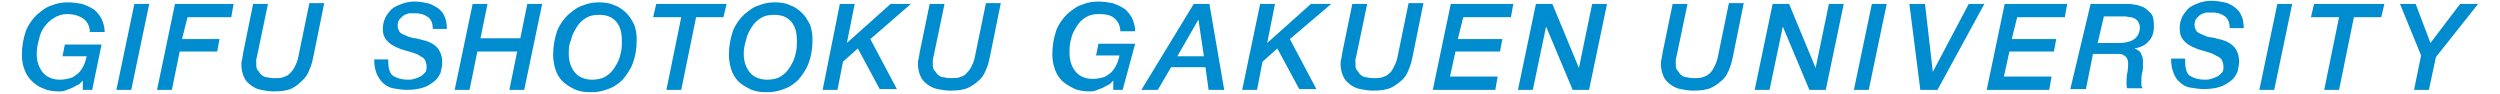
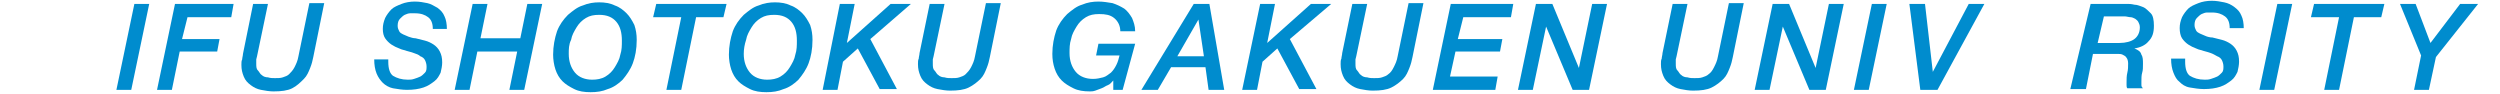
<svg xmlns="http://www.w3.org/2000/svg" version="1.1" id="レイヤー_1" x="0px" y="0px" viewBox="0 0 320 12" style="enable-background:new 0 0 320 12;" xml:space="preserve">
  <style type="text/css">
	.st0{fill:#008CCE;}
</style>
  <g>
    <g>
-       <path class="st0" d="M11.8,11.5h-1.2v-1.2h0c-0.2,0.2-0.4,0.5-0.7,0.6s-0.5,0.3-0.8,0.4c-0.3,0.1-0.5,0.2-0.8,0.3    s-0.5,0.1-0.7,0.1c-0.8,0-1.5-0.1-2.1-0.4c-0.6-0.2-1.1-0.6-1.5-1C3.6,9.9,3.3,9.4,3.1,8.8C2.9,8.3,2.8,7.6,2.8,7    c0-1.1,0.2-2.1,0.5-3c0.3-0.8,0.8-1.5,1.4-2.1c0.6-0.5,1.2-1,1.9-1.2c0.7-0.3,1.4-0.4,2.1-0.4c0.6,0,1.2,0.1,1.8,0.2    c0.6,0.2,1,0.4,1.5,0.7c0.4,0.3,0.7,0.7,1,1.2c0.2,0.5,0.4,1,0.4,1.7h-1.9c0-0.7-0.3-1.3-0.8-1.7C10.1,2,9.4,1.8,8.6,1.8    C7.9,1.8,7.4,2,6.9,2.3C6.4,2.6,6,3,5.7,3.4s-0.6,1-0.7,1.6C4.8,5.7,4.7,6.3,4.7,6.9c0,1,0.3,1.8,0.8,2.4s1.3,0.9,2.2,0.9    c0.5,0,0.9-0.1,1.3-0.2c0.4-0.1,0.7-0.4,1-0.6c0.3-0.3,0.5-0.6,0.7-1s0.3-0.8,0.4-1.2H8l0.3-1.5h4.7L11.8,11.5z" />
      <path class="st0" d="M17.2,0.5h1.9l-2.3,11h-1.9L17.2,0.5z" />
      <path class="st0" d="M22.4,0.5h7.5l-0.3,1.7h-5.6L23.3,5h4.8l-0.3,1.6H23l-1,4.9h-1.9L22.4,0.5z" />
      <path class="st0" d="M32.4,0.5h1.9l-1.4,6.7c0,0.1-0.1,0.3-0.1,0.4c0,0.1,0,0.3,0,0.5c0,0.4,0,0.7,0.2,0.9s0.3,0.5,0.5,0.6    c0.2,0.2,0.5,0.3,0.8,0.3c0.3,0.1,0.6,0.1,0.9,0.1c0.4,0,0.7,0,1-0.1s0.6-0.2,0.8-0.4s0.5-0.5,0.7-0.9c0.2-0.4,0.4-0.8,0.5-1.4    l1.4-6.8h1.9l-1.4,6.9c-0.1,0.5-0.2,0.9-0.4,1.4c-0.2,0.5-0.4,1-0.8,1.4S38,11,37.4,11.3c-0.6,0.3-1.4,0.4-2.4,0.4    c-0.5,0-1.1-0.1-1.6-0.2s-0.9-0.3-1.3-0.6c-0.4-0.3-0.7-0.6-0.9-1.1s-0.3-0.9-0.3-1.5c0-0.3,0-0.5,0.1-0.7c0-0.2,0.1-0.5,0.1-0.7    L32.4,0.5z" />
      <path class="st0" d="M49.7,7.9c0,0.9,0.2,1.5,0.6,1.8c0.5,0.3,1.1,0.5,1.9,0.5c0.3,0,0.5,0,0.8-0.1s0.6-0.2,0.8-0.3    s0.4-0.3,0.6-0.5c0.2-0.2,0.2-0.5,0.2-0.8c0-0.3-0.1-0.6-0.2-0.8c-0.1-0.2-0.3-0.4-0.6-0.5C53.6,7,53.3,6.9,53,6.8    c-0.3-0.1-0.6-0.2-1-0.3c-0.2-0.1-0.5-0.1-0.9-0.3c-0.3-0.1-0.7-0.3-1-0.5c-0.3-0.2-0.6-0.5-0.8-0.8S49,4.2,49,3.7    c0-0.5,0.1-0.9,0.3-1.4c0.2-0.4,0.5-0.8,0.8-1.1c0.3-0.3,0.8-0.5,1.3-0.7c0.5-0.2,1.1-0.3,1.7-0.3c0.6,0,1.1,0.1,1.6,0.2    S55.6,0.8,56,1c0.4,0.3,0.7,0.6,0.9,1.1c0.2,0.4,0.3,1,0.3,1.6h-1.8c0-0.7-0.2-1.2-0.6-1.5c-0.4-0.3-0.9-0.5-1.7-0.5    c-0.1,0-0.3,0-0.6,0c-0.2,0-0.5,0.1-0.7,0.2c-0.2,0.1-0.4,0.3-0.6,0.5c-0.2,0.2-0.3,0.5-0.3,0.9c0,0.3,0.1,0.5,0.2,0.7    c0.1,0.2,0.3,0.3,0.5,0.4s0.5,0.2,0.7,0.3c0.3,0.1,0.6,0.2,0.9,0.2c0.4,0.1,0.8,0.2,1.2,0.3s0.8,0.3,1.1,0.5    c0.3,0.2,0.6,0.5,0.8,0.9c0.2,0.4,0.3,0.8,0.3,1.4c0,0.4-0.1,0.9-0.2,1.3c-0.2,0.4-0.4,0.8-0.8,1.1c-0.4,0.3-0.8,0.6-1.4,0.8    c-0.6,0.2-1.3,0.3-2.1,0.3c-0.6,0-1.2-0.1-1.8-0.2c-0.5-0.1-1-0.4-1.3-0.7s-0.6-0.7-0.8-1.2c-0.2-0.5-0.3-1.1-0.3-1.8H49.7z" />
      <path class="st0" d="M60.5,0.5h1.9l-0.9,4.4h5.1l0.9-4.4h1.9l-2.3,11h-1.9l1-4.9h-5.1l-1,4.9h-1.9L60.5,0.5z" />
      <path class="st0" d="M70.8,7c0-1.1,0.2-2.1,0.5-3c0.3-0.8,0.8-1.5,1.4-2.1c0.6-0.5,1.2-1,1.9-1.2c0.7-0.3,1.4-0.4,2.1-0.4    c0.7,0,1.4,0.1,2,0.4c0.6,0.2,1.1,0.6,1.5,1c0.4,0.4,0.7,0.9,1,1.5c0.2,0.6,0.3,1.2,0.3,1.9c0,1.2-0.2,2.2-0.5,3    c-0.3,0.8-0.8,1.5-1.3,2.1c-0.5,0.5-1.2,1-1.9,1.2c-0.7,0.3-1.4,0.4-2.2,0.4c-0.8,0-1.5-0.1-2.1-0.4s-1.1-0.6-1.5-1    c-0.4-0.4-0.7-0.9-0.9-1.5C70.9,8.3,70.8,7.6,70.8,7z M72.8,6.9c0,1,0.3,1.8,0.8,2.4s1.3,0.9,2.2,0.9c0.6,0,1.2-0.1,1.7-0.4    c0.5-0.3,0.9-0.7,1.2-1.2c0.3-0.5,0.6-1,0.7-1.6c0.2-0.6,0.2-1.2,0.2-1.8c0-1-0.2-1.8-0.7-2.4s-1.2-0.9-2.2-0.9    c-0.7,0-1.2,0.1-1.7,0.4c-0.5,0.3-0.9,0.7-1.2,1.2s-0.6,1-0.7,1.6C72.8,5.7,72.8,6.3,72.8,6.9z" />
      <path class="st0" d="M84,0.5h9l-0.4,1.7h-3.5l-1.9,9.3h-1.9l1.9-9.3h-3.6L84,0.5z" />
      <path class="st0" d="M93.3,7c0-1.1,0.2-2.1,0.5-3c0.3-0.8,0.8-1.5,1.4-2.1c0.6-0.5,1.2-1,1.9-1.2c0.7-0.3,1.4-0.4,2.1-0.4    c0.7,0,1.4,0.1,2,0.4c0.6,0.2,1.1,0.6,1.5,1c0.4,0.4,0.7,0.9,1,1.5c0.2,0.6,0.3,1.2,0.3,1.9c0,1.2-0.2,2.2-0.5,3    c-0.3,0.8-0.8,1.5-1.3,2.1c-0.5,0.5-1.2,1-1.9,1.2c-0.7,0.3-1.4,0.4-2.2,0.4c-0.8,0-1.5-0.1-2.1-0.4s-1.1-0.6-1.5-1    c-0.4-0.4-0.7-0.9-0.9-1.5C93.4,8.3,93.3,7.6,93.3,7z M95.2,6.9c0,1,0.3,1.8,0.8,2.4s1.3,0.9,2.2,0.9c0.6,0,1.2-0.1,1.7-0.4    c0.5-0.3,0.9-0.7,1.2-1.2c0.3-0.5,0.6-1,0.7-1.6c0.2-0.6,0.2-1.2,0.2-1.8c0-1-0.2-1.8-0.7-2.4s-1.2-0.9-2.2-0.9    c-0.7,0-1.2,0.1-1.7,0.4c-0.5,0.3-0.9,0.7-1.2,1.2s-0.6,1-0.7,1.6C95.3,5.7,95.2,6.3,95.2,6.9z" />
      <path class="st0" d="M107.5,0.5h1.9l-1,5l0,0l5.6-5h2.6L111.4,5l3.4,6.4h-2.2l-2.8-5.2l-1.9,1.7l-0.7,3.6h-1.9L107.5,0.5z" />
      <path class="st0" d="M119,0.5h1.9l-1.4,6.7c0,0.1-0.1,0.3-0.1,0.4c0,0.1,0,0.3,0,0.5c0,0.4,0,0.7,0.2,0.9s0.3,0.5,0.5,0.6    c0.2,0.2,0.5,0.3,0.8,0.3c0.3,0.1,0.6,0.1,0.9,0.1c0.4,0,0.7,0,1-0.1s0.6-0.2,0.8-0.4s0.5-0.5,0.7-0.9c0.2-0.4,0.4-0.8,0.5-1.4    l1.4-6.8h1.9l-1.4,6.9c-0.1,0.5-0.2,0.9-0.4,1.4c-0.2,0.5-0.4,1-0.8,1.4s-0.9,0.8-1.5,1.1c-0.6,0.3-1.4,0.4-2.4,0.4    c-0.5,0-1.1-0.1-1.6-0.2s-0.9-0.3-1.3-0.6c-0.4-0.3-0.7-0.6-0.9-1.1s-0.3-0.9-0.3-1.5c0-0.3,0-0.5,0.1-0.7c0-0.2,0.1-0.5,0.1-0.7    L119,0.5z" />
      <path class="st0" d="M143.7,11.5h-1.2v-1.2h0c-0.2,0.2-0.4,0.5-0.7,0.6s-0.5,0.3-0.8,0.4c-0.3,0.1-0.5,0.2-0.8,0.3    s-0.5,0.1-0.7,0.1c-0.8,0-1.5-0.1-2.1-0.4s-1.1-0.6-1.5-1c-0.4-0.4-0.7-0.9-0.9-1.5c-0.2-0.6-0.3-1.2-0.3-1.9c0-1.1,0.2-2.1,0.5-3    c0.3-0.8,0.8-1.5,1.4-2.1c0.6-0.5,1.2-1,1.9-1.2c0.7-0.3,1.4-0.4,2.1-0.4c0.6,0,1.2,0.1,1.8,0.2c0.6,0.2,1,0.4,1.5,0.7    c0.4,0.3,0.7,0.7,1,1.2c0.2,0.5,0.4,1,0.4,1.7h-1.9c0-0.7-0.3-1.3-0.8-1.7c-0.5-0.4-1.1-0.5-1.9-0.5c-0.7,0-1.2,0.1-1.7,0.4    c-0.5,0.3-0.9,0.7-1.2,1.2s-0.6,1-0.7,1.6c-0.2,0.6-0.2,1.2-0.2,1.8c0,1,0.3,1.8,0.8,2.4s1.3,0.9,2.2,0.9c0.5,0,0.9-0.1,1.3-0.2    c0.4-0.1,0.7-0.4,1-0.6c0.3-0.3,0.5-0.6,0.7-1s0.3-0.8,0.4-1.2h-3l0.3-1.5h4.7L143.7,11.5z" />
      <path class="st0" d="M152.8,0.5h2l1.9,11h-2l-0.4-2.9h-4.4l-1.7,2.9h-2.1L152.8,0.5z M153.4,2.5L153.4,2.5l-2.7,4.7h3.4L153.4,2.5    z" />
      <path class="st0" d="M161.3,0.5h1.9l-1,5l0,0l5.6-5h2.6L165.1,5l3.4,6.4h-2.2l-2.8-5.2l-1.9,1.7l-0.7,3.6H159L161.3,0.5z" />
      <path class="st0" d="M173.1,0.5h1.9l-1.4,6.7c0,0.1-0.1,0.3-0.1,0.4c0,0.1,0,0.3,0,0.5c0,0.4,0,0.7,0.2,0.9s0.3,0.5,0.5,0.6    c0.2,0.2,0.5,0.3,0.8,0.3c0.3,0.1,0.6,0.1,0.9,0.1c0.4,0,0.7,0,1-0.1s0.6-0.2,0.8-0.4c0.3-0.2,0.5-0.5,0.7-0.9    c0.2-0.4,0.4-0.8,0.5-1.4l1.4-6.8h1.9l-1.4,6.9c-0.1,0.5-0.2,0.9-0.4,1.4c-0.2,0.5-0.4,1-0.8,1.4s-0.9,0.8-1.5,1.1    c-0.6,0.3-1.4,0.4-2.4,0.4c-0.5,0-1.1-0.1-1.6-0.2c-0.5-0.1-0.9-0.3-1.3-0.6c-0.4-0.3-0.7-0.6-0.9-1.1s-0.3-0.9-0.3-1.5    c0-0.3,0-0.5,0.1-0.7c0-0.2,0.1-0.5,0.1-0.7L173.1,0.5z" />
      <path class="st0" d="M185.7,0.5h8l-0.3,1.7h-6.1L186.6,5h5.7L192,6.6h-5.7l-0.7,3.2h6.1l-0.3,1.7h-8L185.7,0.5z" />
      <path class="st0" d="M196.6,0.5h2.1l3.4,8.2h0l1.7-8.2h1.9l-2.3,11h-2.1l-3.4-8.1h0l-1.7,8.1h-1.9L196.6,0.5z" />
      <path class="st0" d="M214.1,0.5h1.9l-1.4,6.7c0,0.1-0.1,0.3-0.1,0.4c0,0.1,0,0.3,0,0.5c0,0.4,0,0.7,0.2,0.9s0.3,0.5,0.5,0.6    c0.2,0.2,0.5,0.3,0.8,0.3c0.3,0.1,0.6,0.1,0.9,0.1c0.4,0,0.7,0,1-0.1s0.6-0.2,0.8-0.4c0.3-0.2,0.5-0.5,0.7-0.9    c0.2-0.4,0.4-0.8,0.5-1.4l1.4-6.8h1.9l-1.4,6.9c-0.1,0.5-0.2,0.9-0.4,1.4c-0.2,0.5-0.4,1-0.8,1.4s-0.9,0.8-1.5,1.1    c-0.6,0.3-1.4,0.4-2.4,0.4c-0.5,0-1.1-0.1-1.6-0.2c-0.5-0.1-0.9-0.3-1.3-0.6c-0.4-0.3-0.7-0.6-0.9-1.1s-0.3-0.9-0.3-1.5    c0-0.3,0-0.5,0.1-0.7c0-0.2,0.1-0.5,0.1-0.7L214.1,0.5z" />
-       <path class="st0" d="M226.9,0.5h2.1l3.4,8.2h0l1.7-8.2h1.9l-2.3,11h-2.1l-3.4-8.1h0l-1.7,8.1h-1.9L226.9,0.5z" />
+       <path class="st0" d="M226.9,0.5h2.1l3.4,8.2h0l1.7-8.2h1.9l-2.3,11h-2.1l-3.4-8.1h0l-1.7,8.1h-1.9L226.9,0.5" />
      <path class="st0" d="M239.6,0.5h1.9l-2.3,11h-1.9L239.6,0.5z" />
      <path class="st0" d="M244.4,0.5h2l1,8.7h0l4.6-8.7h2l-6,11h-2.2L244.4,0.5z" />
-       <path class="st0" d="M256.6,0.5h8l-0.3,1.7h-6.1L257.5,5h5.7l-0.3,1.6h-5.7l-0.7,3.2h6.1l-0.3,1.7h-8L256.6,0.5z" />
      <path class="st0" d="M267.6,0.5h4.7c0.2,0,0.5,0,0.9,0.1c0.4,0,0.8,0.2,1.1,0.3s0.7,0.5,1,0.8s0.4,0.9,0.4,1.6    c0,0.9-0.2,1.5-0.7,2c-0.4,0.5-1.1,0.8-1.8,0.9v0c0.5,0.2,0.8,0.4,0.9,0.8c0.2,0.3,0.2,0.7,0.2,1.2c0,0.4,0,0.8-0.1,1.1    s-0.1,0.8-0.1,1.1c0,0.2,0,0.3,0,0.5c0,0.2,0.1,0.3,0.2,0.4h-2c-0.1-0.1-0.1-0.3-0.1-0.4c0-0.1,0-0.3,0-0.4c0-0.4,0-0.8,0.1-1.2    s0.1-0.8,0.1-1.2c0-0.3-0.1-0.6-0.2-0.7c-0.1-0.2-0.3-0.3-0.5-0.4c-0.2-0.1-0.4-0.1-0.7-0.1s-0.5,0-0.8,0h-2.3l-0.9,4.5h-2    L267.6,0.5z M268.5,5.5h2.8c0.8,0,1.5-0.2,1.9-0.5c0.4-0.3,0.7-0.8,0.7-1.5c0-0.3-0.1-0.5-0.2-0.7s-0.3-0.3-0.4-0.4    c-0.2-0.1-0.4-0.2-0.6-0.2c-0.2,0-0.5-0.1-0.7-0.1h-2.7L268.5,5.5z" />
      <path class="st0" d="M279.7,7.9c0,0.9,0.2,1.5,0.6,1.8c0.5,0.3,1.1,0.5,1.9,0.5c0.3,0,0.5,0,0.8-0.1c0.3-0.1,0.6-0.2,0.8-0.3    s0.4-0.3,0.6-0.5c0.2-0.2,0.2-0.5,0.2-0.8c0-0.3-0.1-0.6-0.2-0.8c-0.1-0.2-0.3-0.4-0.6-0.5c-0.2-0.1-0.5-0.3-0.8-0.4    c-0.3-0.1-0.6-0.2-1-0.3c-0.2-0.1-0.5-0.1-0.9-0.3c-0.3-0.1-0.7-0.3-1-0.5s-0.6-0.5-0.8-0.8c-0.2-0.3-0.3-0.8-0.3-1.3    c0-0.5,0.1-0.9,0.3-1.4c0.2-0.4,0.5-0.8,0.8-1.1c0.3-0.3,0.8-0.5,1.3-0.7s1.1-0.3,1.7-0.3c0.6,0,1.1,0.1,1.6,0.2    c0.5,0.1,0.9,0.3,1.3,0.6c0.4,0.3,0.7,0.6,0.9,1.1c0.2,0.4,0.3,1,0.3,1.6h-1.8c0-0.7-0.2-1.2-0.6-1.5s-0.9-0.5-1.7-0.5    c-0.1,0-0.3,0-0.6,0c-0.2,0-0.5,0.1-0.7,0.2c-0.2,0.1-0.4,0.3-0.6,0.5c-0.2,0.2-0.3,0.5-0.3,0.9c0,0.3,0.1,0.5,0.2,0.7    c0.1,0.2,0.3,0.3,0.5,0.4s0.5,0.2,0.7,0.3s0.6,0.2,0.9,0.2c0.4,0.1,0.8,0.2,1.2,0.3s0.8,0.3,1.1,0.5c0.3,0.2,0.6,0.5,0.8,0.9    c0.2,0.4,0.3,0.8,0.3,1.4c0,0.4-0.1,0.9-0.2,1.3c-0.2,0.4-0.4,0.8-0.8,1.1c-0.4,0.3-0.8,0.6-1.4,0.8s-1.3,0.3-2.1,0.3    c-0.6,0-1.2-0.1-1.8-0.2s-1-0.4-1.3-0.7c-0.4-0.3-0.6-0.7-0.8-1.2c-0.2-0.5-0.3-1.1-0.3-1.8H279.7z" />
      <path class="st0" d="M291.5,0.5h1.9l-2.3,11h-1.9L291.5,0.5z" />
      <path class="st0" d="M296.2,0.5h9l-0.4,1.7h-3.5l-1.9,9.3h-1.9l1.9-9.3h-3.6L296.2,0.5z" />
      <path class="st0" d="M309.9,7.1l-2.7-6.6h2l1.9,5l3.8-5h2.3l-5.4,6.8l-0.9,4.2H309L309.9,7.1z" />
    </g>
  </g>
  <g>
</g>
  <g>
</g>
  <g>
</g>
  <g>
</g>
  <g>
</g>
  <g>
</g>
  <g>
</g>
  <g>
</g>
  <g>
</g>
  <g>
</g>
  <g>
</g>
  <g>
</g>
  <g>
</g>
  <g>
</g>
  <g>
</g>
</svg>